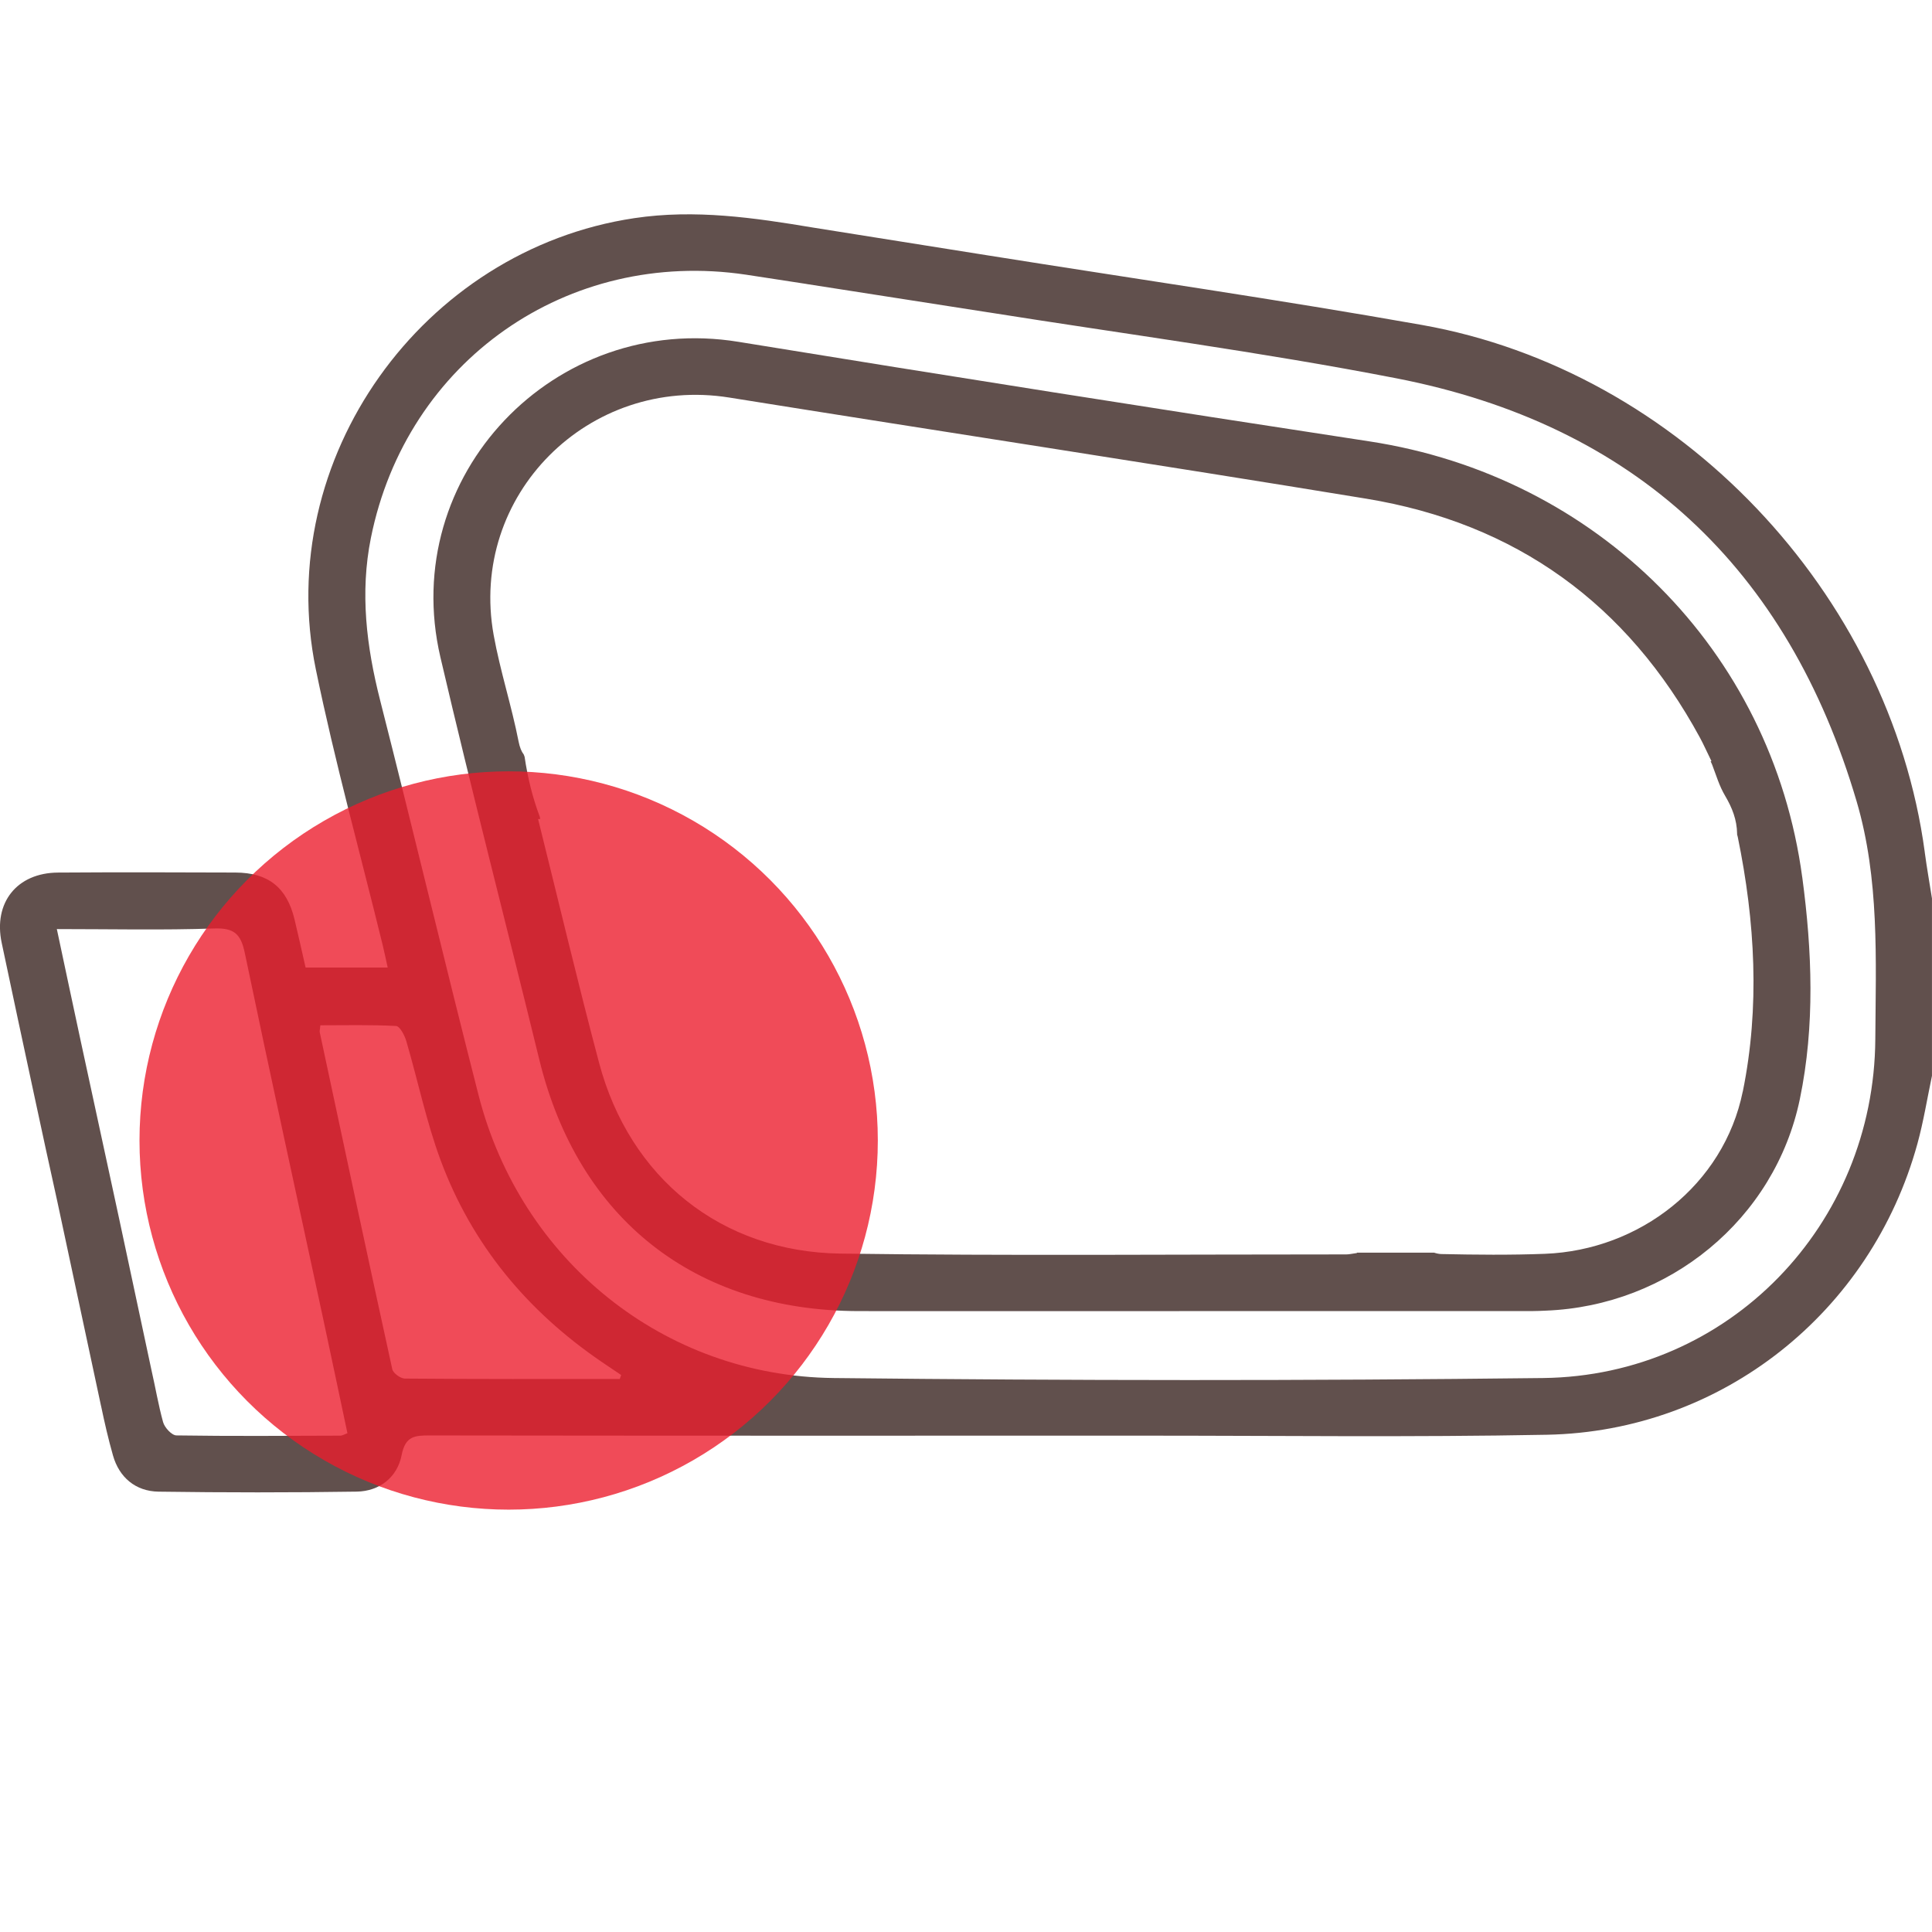
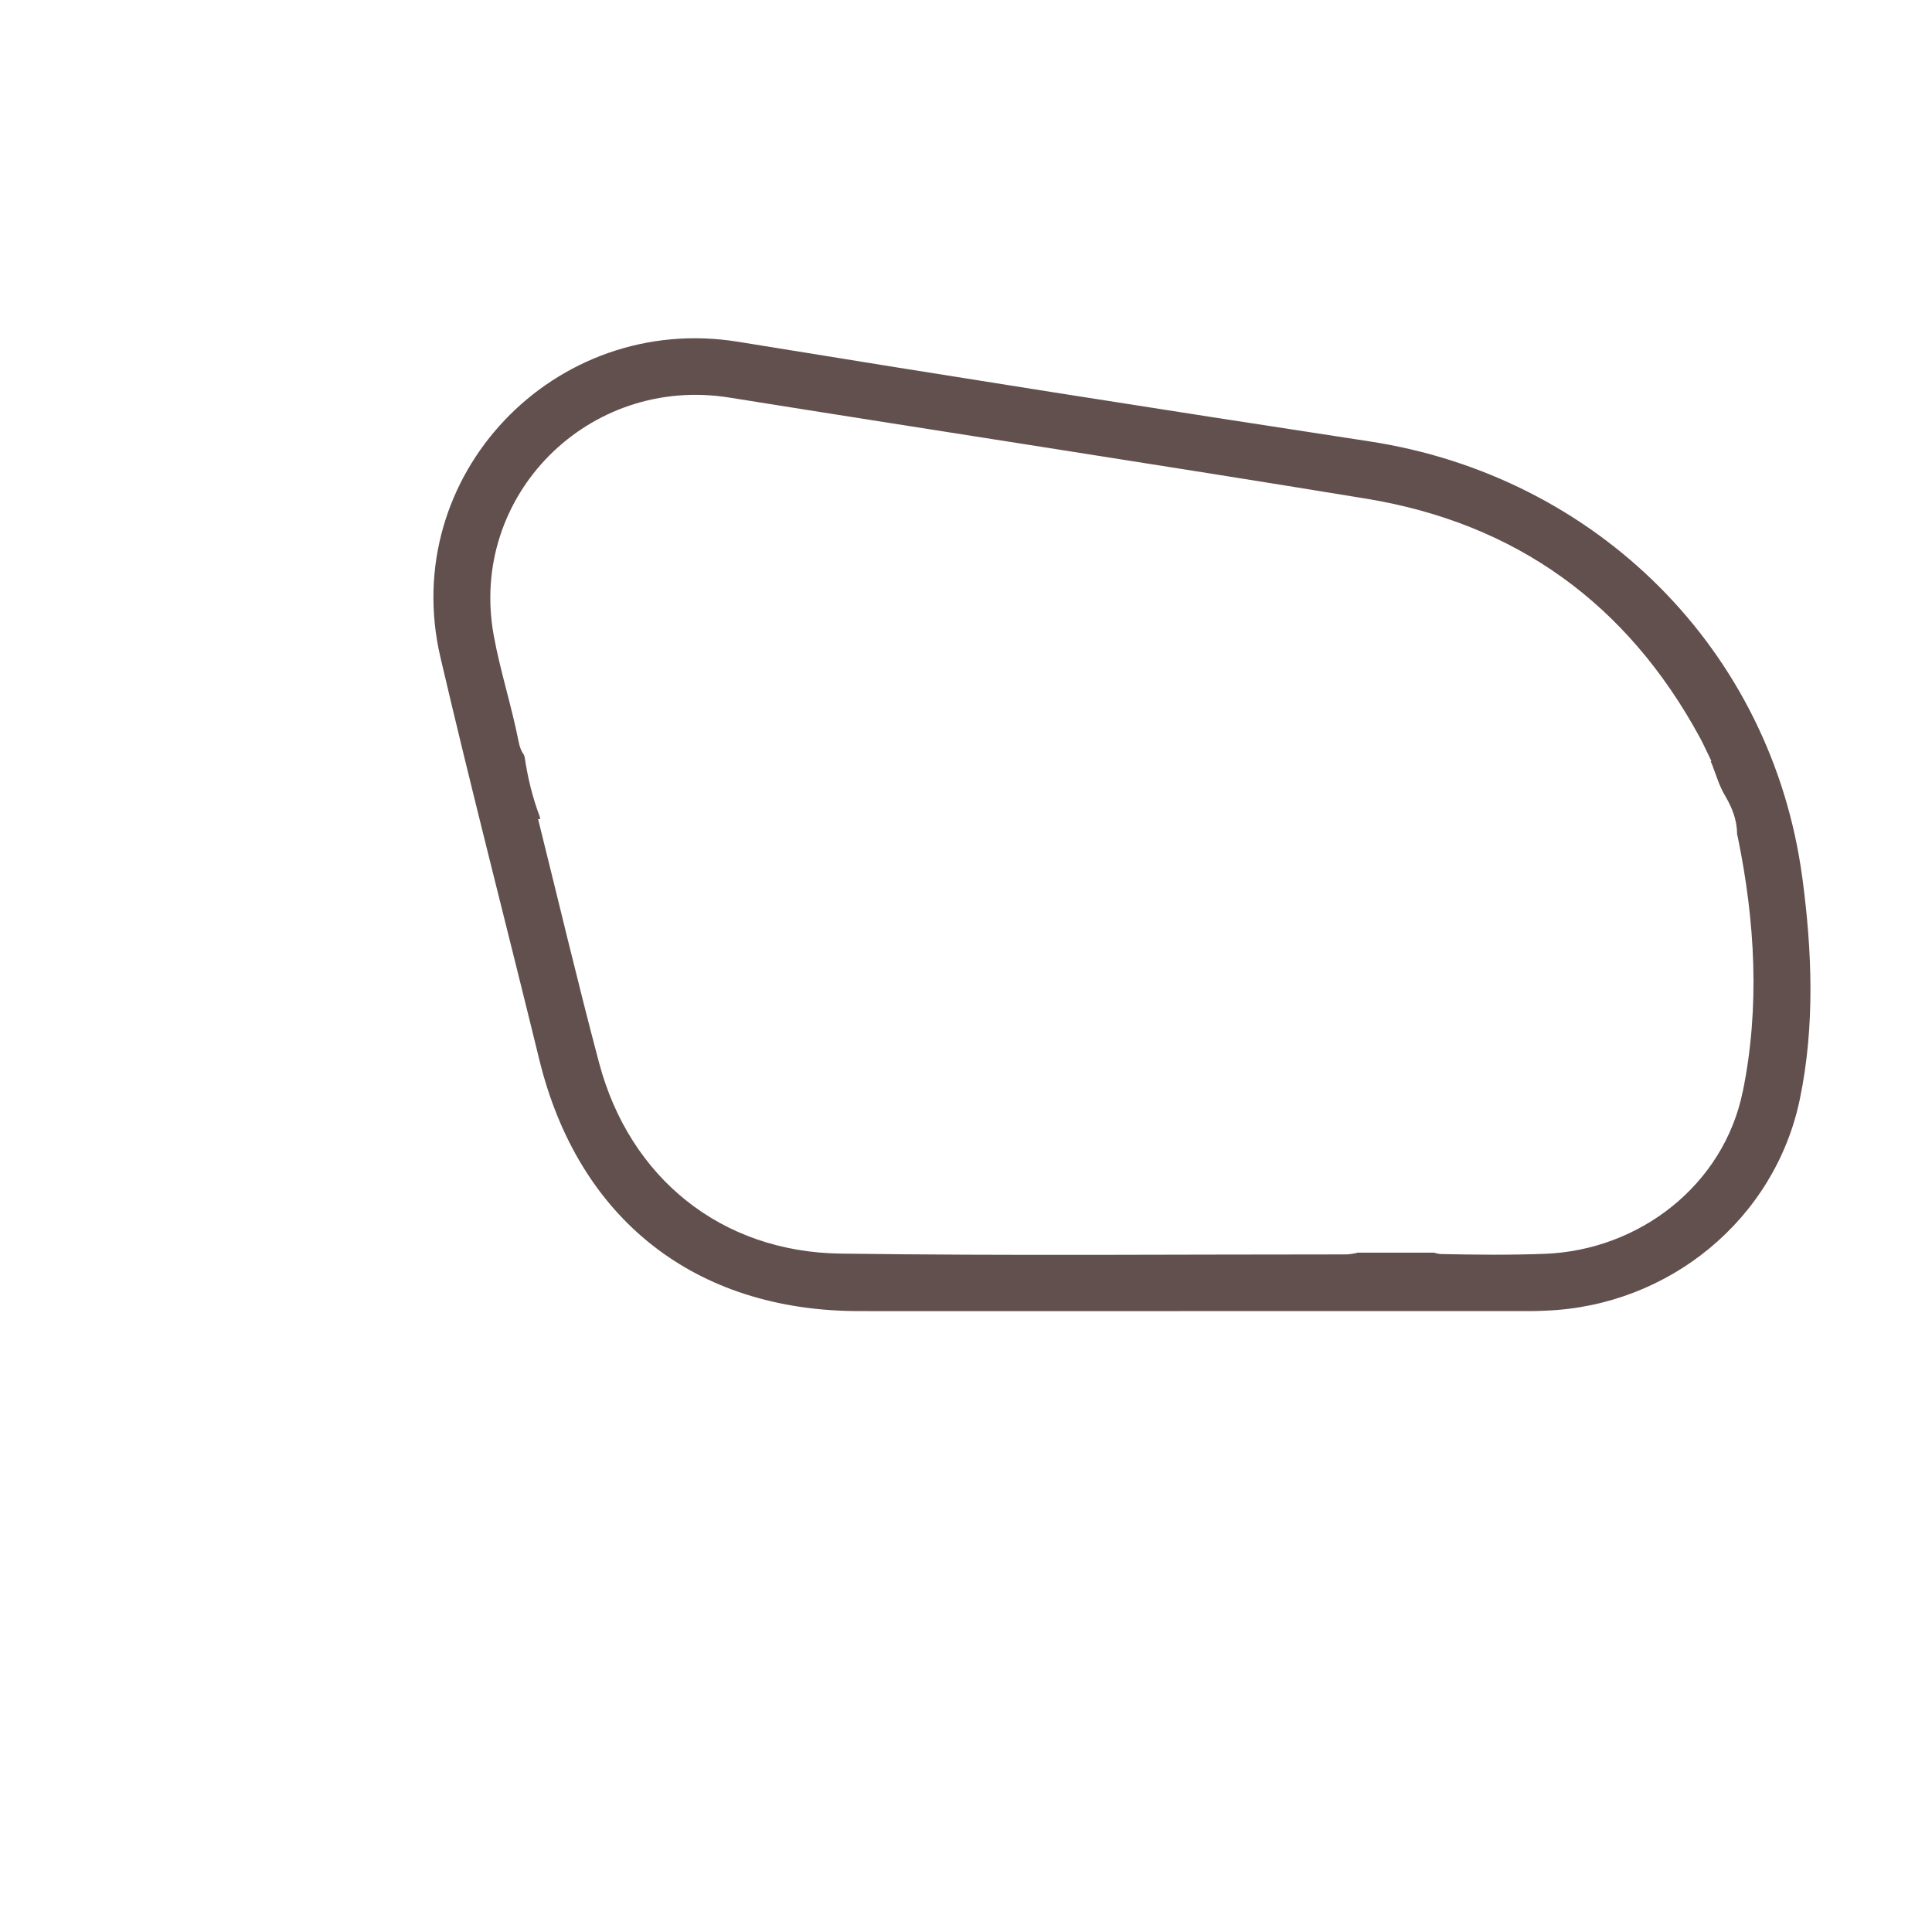
<svg xmlns="http://www.w3.org/2000/svg" width="64" height="64" version="1.1" viewBox="0 0 64 64">
  <defs>
    <style>
      .cls-1 {
        fill: #ec1c2d;
        isolation: isolate;
        opacity: .79;
      }

      .cls-2 {
        fill: #61504d;
      }
    </style>
  </defs>
  <g>
    <g id="Capa_1">
      <g id="Capa_1-2" data-name="Capa_1">
        <g id="Capa_1-2">
          <g id="Capa_1-2-2" data-name="Capa_1-2">
            <g>
-               <path class="cls-2" d="M63.76,28.225c-1.16-8.584-8.136-15.95-16.659-17.461-4.774-.846-9.576-1.538-14.365-2.302h-.001l-5.792-.922h0c-1.962-.328-3.918-.614-5.927-.314-7.031,1.05-11.986,7.982-10.554,14.945.632,3.075,1.474,6.106,2.22,9.157.056.231.103.464.161.723h-2.72c-.125-.548-.241-1.074-.367-1.598-.254-1.052-.866-1.545-1.959-1.549-1.959-.008-3.917-.012-5.876.001-1.364.009-2.146 1-1.865,2.328.358,1.689.716,3.379,1.081,5.067.253,1.174.505,2.349.766,3.521h-0l1.442,6.743.001-0c.116.555.242,1.107.397,1.651.205.724.747,1.187,1.51,1.198,2.187.031,4.375.032,6.561-.001.765-.011,1.35-.483,1.49-1.208.124-.638.438-.653.937-.653,7.856.011,15.711.009,23.566.007,4.48-.001,8.961.056,13.439-.03,5.788-.111,10.735-4.049,12.272-9.644.202-.737.323-1.496.481-2.245v-5.877c-.081-.512-.171-1.023-.24-1.536h0ZM11.282,47.558c-1.813.006-3.626.02-5.438-.008-.155-.002-.393-.261-.442-.442-.157-.57-.255-1.157-.387-1.734l-1.052-4.927-.185-.857h0c-.369-1.707-.74-3.414-1.108-5.122-.261-1.209-.516-2.42-.787-3.691,1.802,0,3.509.039,5.213-.02.659-.023.882.183,1.012.805.841,4.032,1.723,8.057,2.589,12.084.274,1.276.541,2.553.812,3.83-.112.042-.169.081-.225.082,0,0-0,0-0,0ZM20.532,45.681c-2.373,0-4.746.006-7.119-.014-.145-.001-.389-.178-.418-.31-.815-3.717-1.608-7.439-2.403-11.161-.008-.039.006-.082.02-.232.827,0,1.67-.021,2.509.023.124.007.282.309.338.5.386,1.315.663,2.67,1.138,3.95,1.038,2.795,2.869,4.995,5.33,6.674.216.147.433.292.649.438-.015.044-.03.087-.045.131h-0ZM62.122,34.422c-.04,6.156-4.845,11.154-11.002,11.227-7.833.093-15.669.086-23.503 0-5.638-.062-10.367-3.903-11.765-9.373-1.113-4.353-2.152-8.725-3.26-13.079-.453-1.781-.671-3.561-.306-5.376,1.177-5.86,6.513-9.601,12.425-8.722.669.1,1.338.207,2.007.308v.001l6.014.938v-.001c4.508.717,9.038,1.315,13.515,2.185,7.904,1.536,12.979,6.29,15.255,14.013.76,2.579.637,5.237.62,7.881h0Z" />
              <path class="cls-2" d="M59.702,29.064c-1.011-7.535-6.813-13.294-14.339-14.443-6.973-1.065-13.942-2.164-20.904-3.298-6.087-.992-11.273,4.437-9.87,10.448,1.04,4.455,2.19,8.885,3.276,13.33,1.29,5.279,5.149,8.325,10.589,8.331,3.646.004,7.291.001,10.937,0,3.792-.001,7.583-.001,11.375-.001.146,0,.291-.008.437-.014,4.081-.156,7.592-3.022,8.42-7.011.503-2.425.406-4.909.08-7.341h0ZM57.731,36.158c-.628,3.088-3.41,5.254-6.551,5.376-1.144.044-2.291.032-3.435.008-.074-.002-.157-.019-.238-.046h-2.562c.003.004.004.007.007.012-.162.022-.259.046-.356.046-5.585-.002-11.17.049-16.754-.027-3.954-.054-6.985-2.507-7.998-6.324-.704-2.652-1.335-5.323-2.019-8.069.026-.002.047-.004.071-.005-.005-.026-.011-.051-.016-.077-.243-.641-.402-1.306-.502-1.983-.011-.025-.02-.05-.028-.075-.077-.099-.133-.237-.171-.43-.232-1.183-.61-2.338-.825-3.523-.837-4.631,3.149-8.618,7.808-7.871,7.029,1.126,14.068,2.197,21.093,3.349,4.965.815,8.653,3.486,11.056,7.914.117.215.216.44.385.785h-.03c.018.035.035.071.049.108.142.368.232.699.434,1.04.232.393.387.788.395,1.249,0,.008-.001.016-.001.024.008.029.016.056.023.088.576,2.803.735,5.639.167,8.43v0h0Z" />
            </g>
          </g>
        </g>
      </g>
-       <circle class="cls-1" cx="16.85" cy="37.78" r="12.229" />
    </g>
  </g>
</svg>